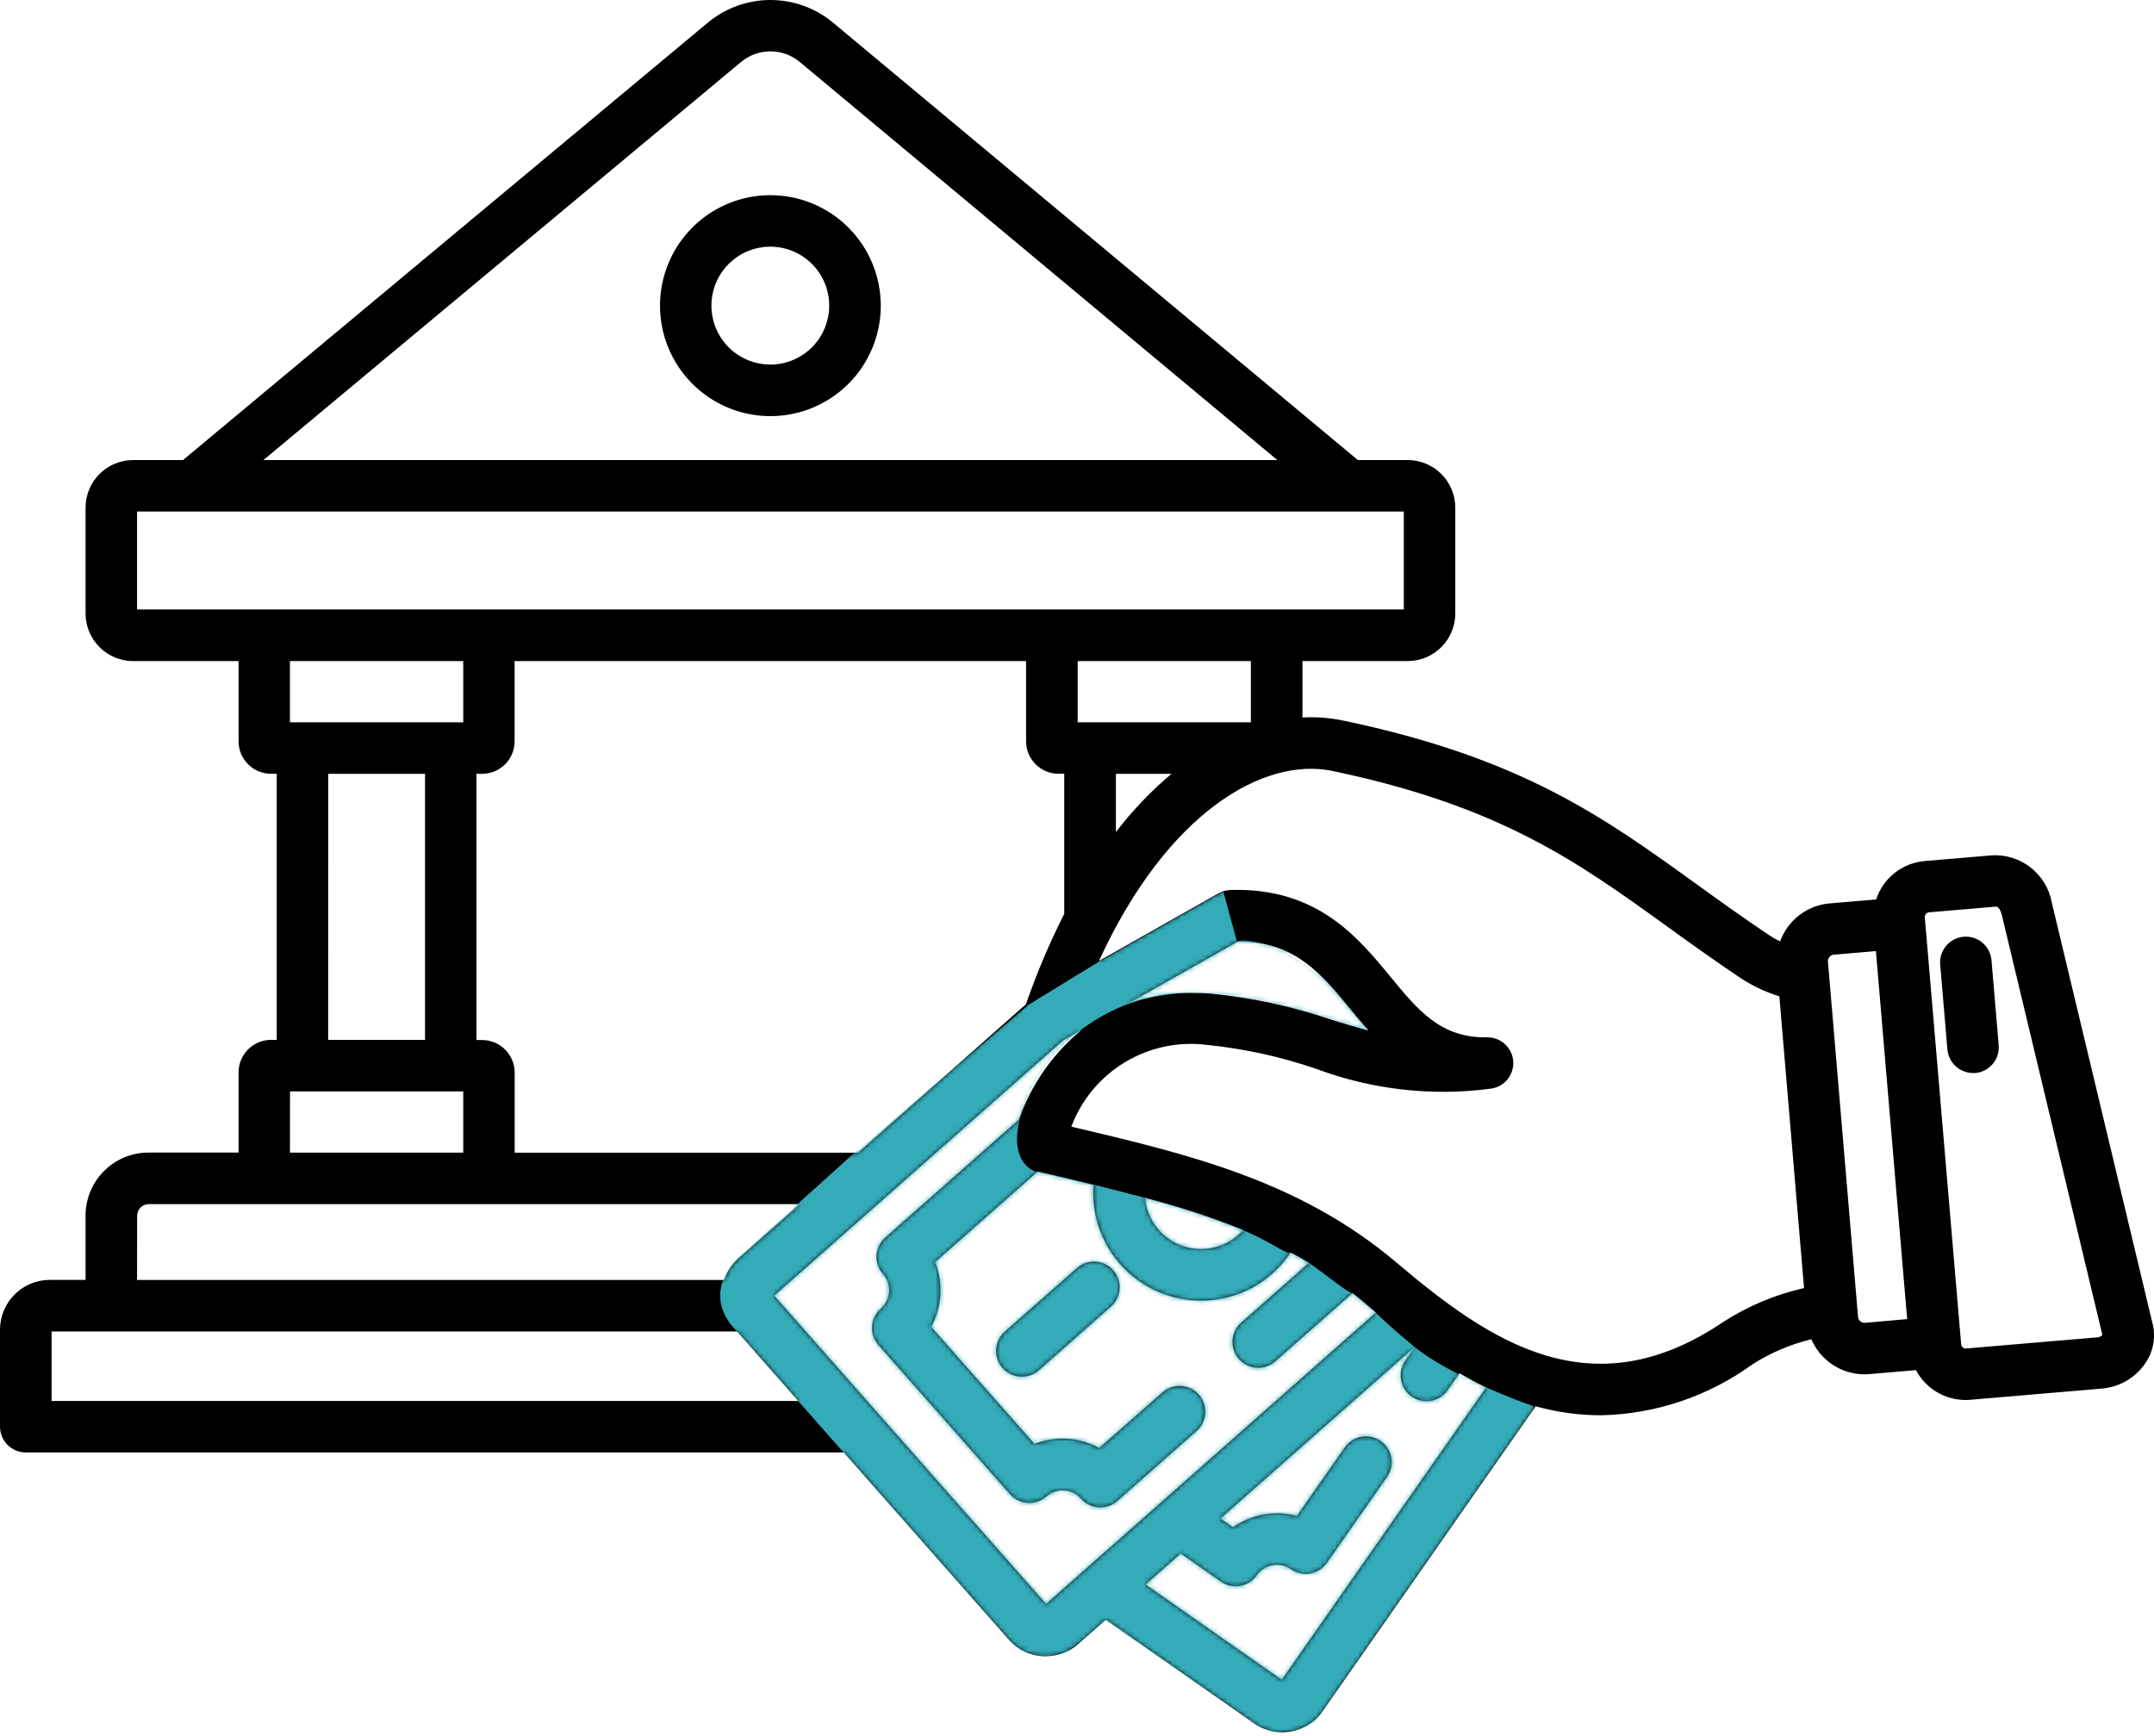
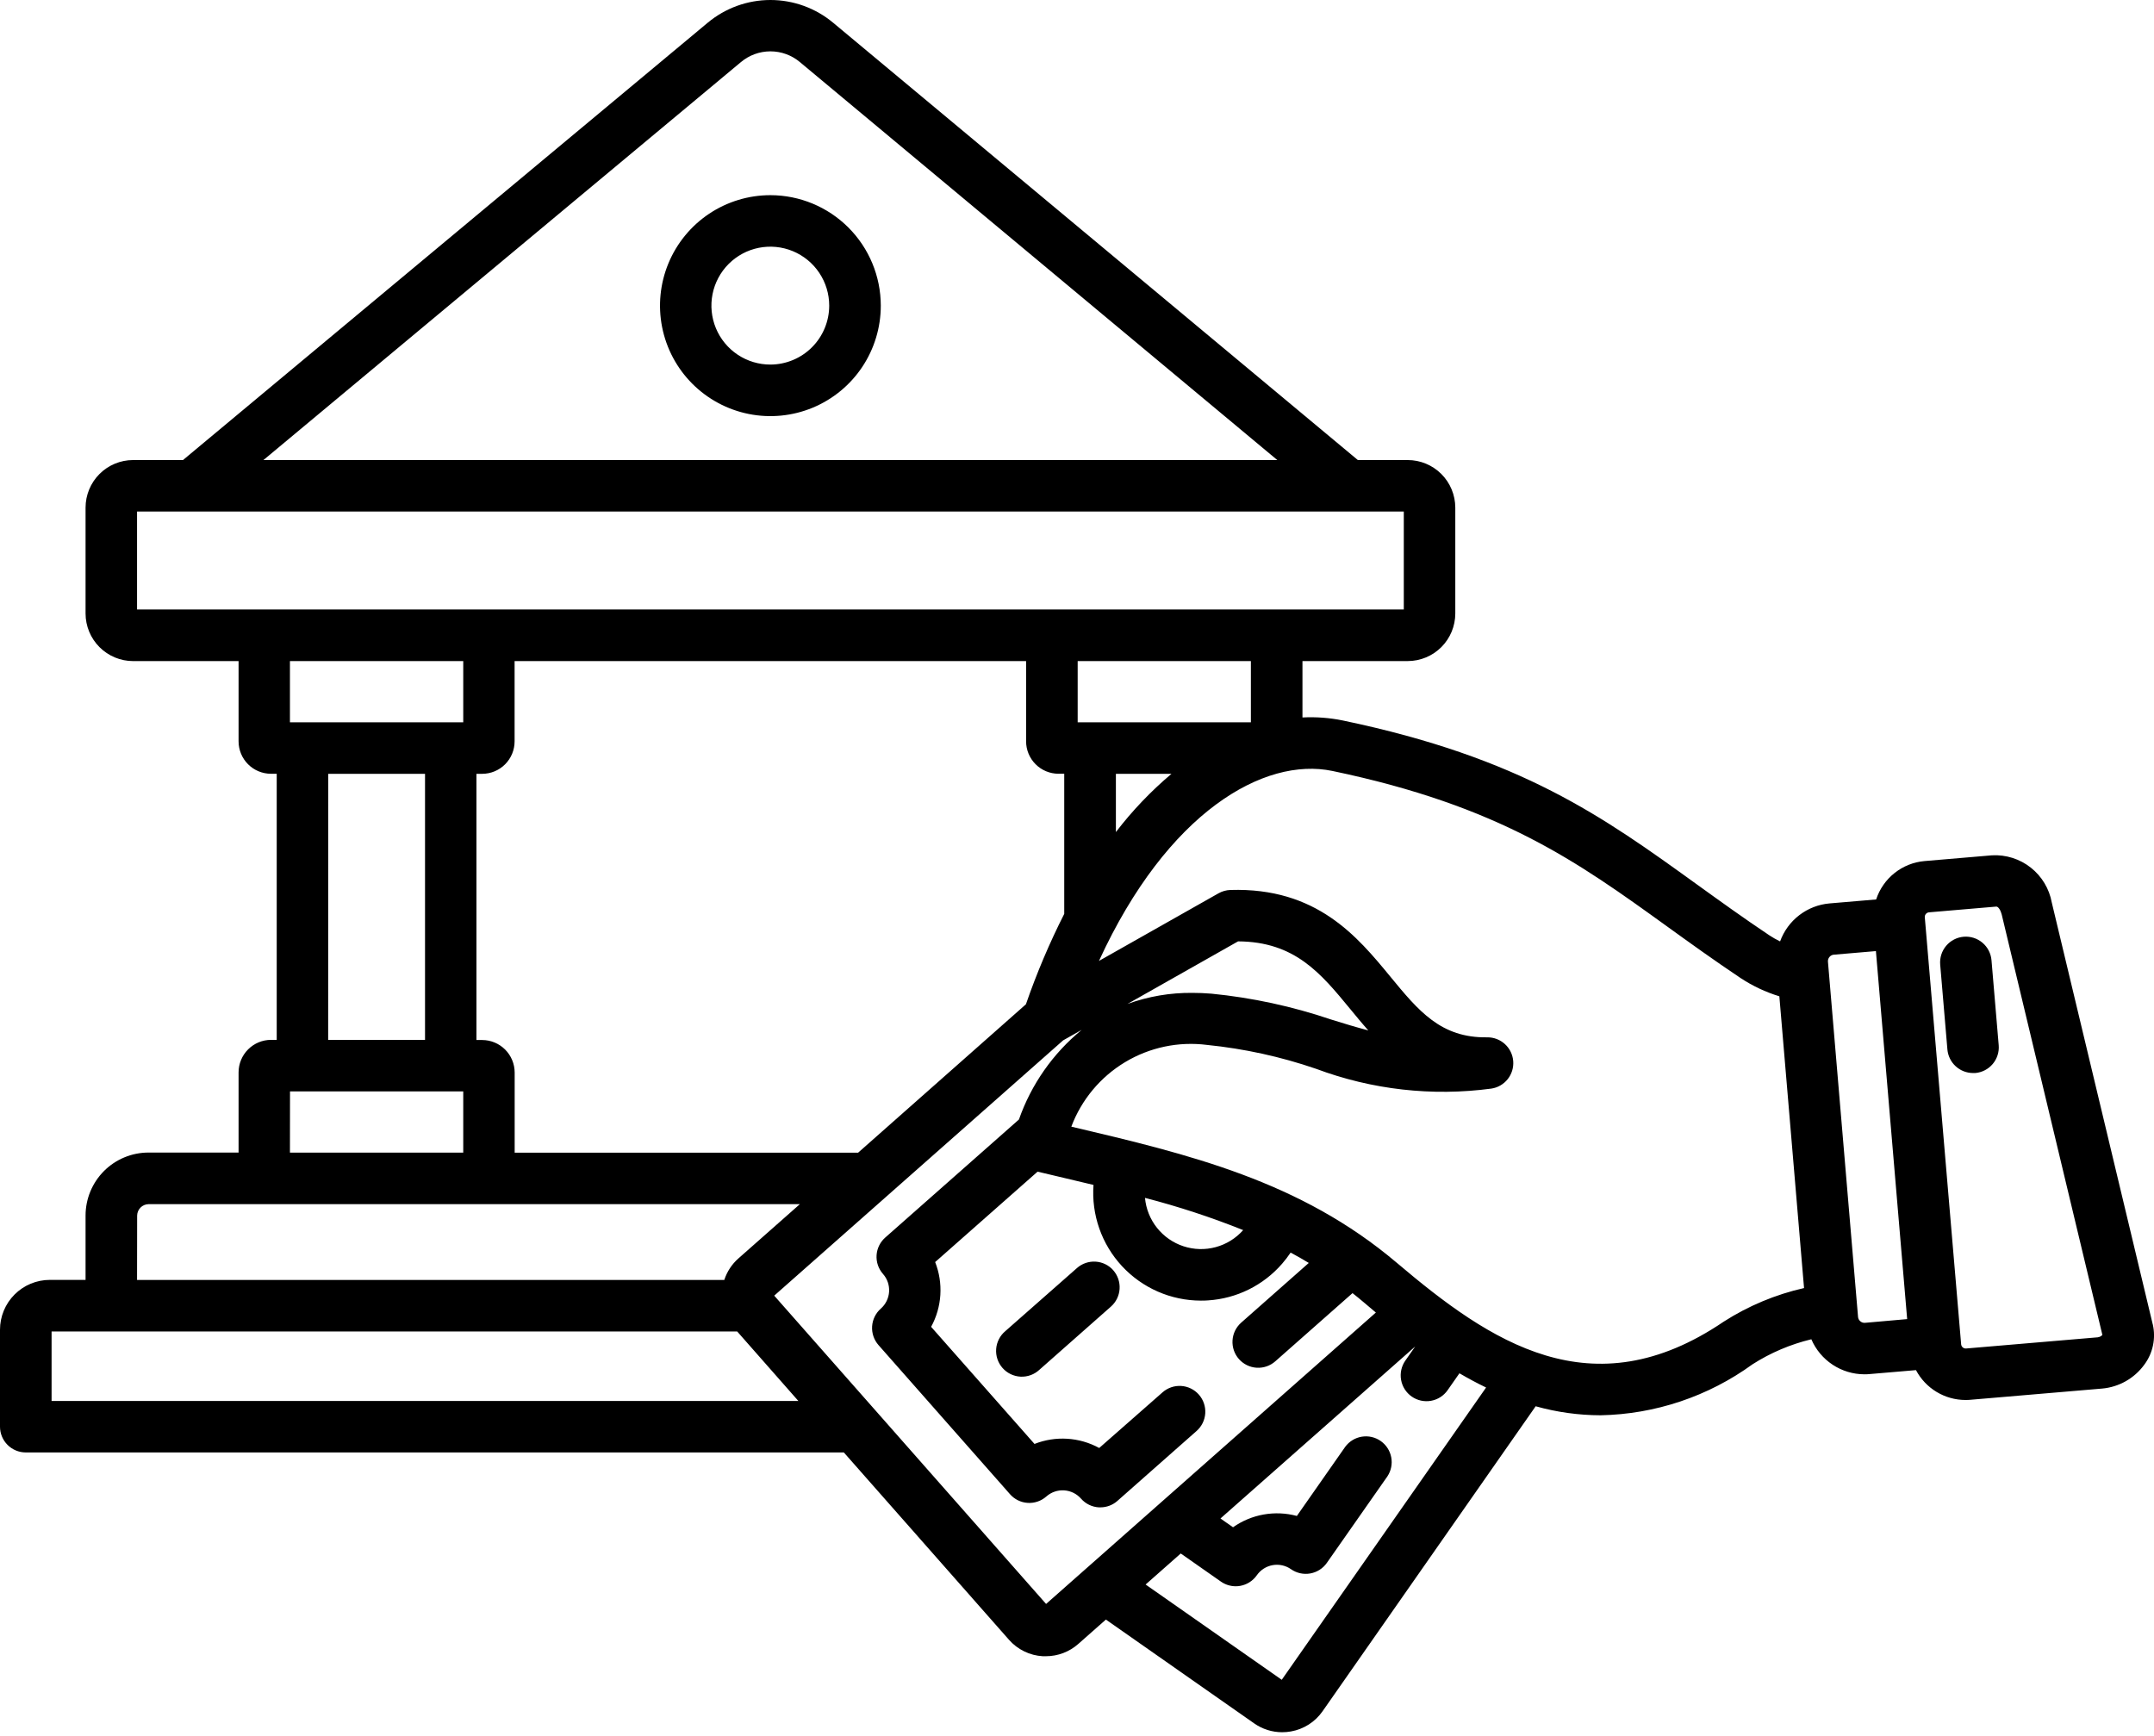
<svg xmlns="http://www.w3.org/2000/svg" width="464" height="374" viewBox="0 0 464 374" fill="none">
  <path d="M165.96 42.045C161.256 42.044 156.658 43.439 152.747 46.053C148.836 48.668 145.787 52.385 143.987 56.733C142.186 61.082 141.714 65.868 142.631 70.485C143.548 75.102 145.813 79.343 149.138 82.672C152.464 86.001 156.701 88.268 161.314 89.187C165.927 90.106 170.708 89.635 175.054 87.834C179.399 86.032 183.114 82.982 185.727 79.068C188.34 75.154 189.735 70.552 189.735 65.845C189.728 59.535 187.221 53.486 182.764 49.025C178.307 44.563 172.264 42.053 165.96 42.045ZM165.96 78.539C163.449 78.544 160.993 77.803 158.903 76.41C156.813 75.018 155.183 73.036 154.219 70.716C153.255 68.395 153.001 65.841 153.488 63.376C153.975 60.911 155.182 58.646 156.956 56.867C158.73 55.089 160.991 53.877 163.453 53.386C165.916 52.895 168.468 53.145 170.788 54.106C173.108 55.068 175.091 56.696 176.485 58.786C177.88 60.875 178.624 63.332 178.623 65.845C178.619 69.207 177.284 72.43 174.911 74.809C172.538 77.189 169.319 78.529 165.96 78.539ZM239.804 273.647C240.776 274.752 241.269 276.199 241.175 277.668C241.082 279.137 240.409 280.509 239.305 281.482L223.898 295.09C223.355 295.595 222.717 295.986 222.021 296.241C221.325 296.495 220.585 296.607 219.845 296.571C219.105 296.534 218.38 296.35 217.712 296.028C217.045 295.707 216.448 295.255 215.958 294.699C215.468 294.143 215.094 293.494 214.858 292.791C214.622 292.088 214.53 291.345 214.586 290.605C214.642 289.866 214.845 289.145 215.184 288.486C215.522 287.826 215.99 287.241 216.558 286.765L232.011 273.158C233.112 272.192 234.551 271.701 236.013 271.793C237.475 271.884 238.841 272.551 239.814 273.647H239.804ZM463.722 285.277L441.983 194.437C441.441 191.461 439.833 188.785 437.46 186.911C435.088 185.037 432.113 184.094 429.095 184.26L414.57 185.498C412.215 185.703 409.971 186.596 408.118 188.067C406.265 189.537 404.884 191.519 404.147 193.768L394.099 194.622C391.73 194.829 389.47 195.708 387.585 197.157C385.699 198.607 384.267 200.565 383.456 202.802C382.656 202.423 381.884 201.988 381.146 201.498C375.563 197.763 370.478 194.093 365.559 190.547C345.267 175.906 327.739 163.262 289.305 155.222C286.432 154.63 283.496 154.408 280.568 154.563V142.413H303.265C305.977 142.405 308.575 141.322 310.491 139.402C312.407 137.482 313.485 134.88 313.489 132.166V109.355C313.485 106.637 312.404 104.033 310.484 102.112C308.563 100.191 305.96 99.11 303.245 99.108H292.498L179.466 4.892C175.674 1.731 170.895 0 165.96 0C161.025 0 156.246 1.731 152.453 4.892L39.417 99.108H28.669C25.955 99.11 23.352 100.191 21.433 102.112C19.513 104.033 18.434 106.638 18.431 109.355V132.166C18.434 134.883 19.513 137.489 21.433 139.41C23.352 141.332 25.954 142.414 28.669 142.418H51.392V159.701C51.392 161.555 52.127 163.333 53.438 164.645C54.748 165.956 56.524 166.692 58.377 166.692H59.609V224.015H58.377C56.526 224.021 54.753 224.76 53.445 226.07C52.136 227.379 51.398 229.154 51.392 231.006V248.294H31.977C28.386 248.298 24.943 249.728 22.403 252.269C19.864 254.811 18.435 258.257 18.431 261.852V275.724H10.722C7.877 275.727 5.149 276.86 3.138 278.876C1.127 280.891 -0.001 283.623 1.16364e-06 286.471V307.349C0.001 308.821 0.586 310.232 1.627 311.273C2.667 312.313 4.078 312.897 5.548 312.897H181.772L217.336 353.241C218.253 354.288 219.369 355.141 220.619 355.751C221.869 356.362 223.228 356.717 224.616 356.797C224.841 356.797 225.065 356.797 225.295 356.797C227.868 356.8 230.354 355.859 232.28 354.15L238.222 348.902L270.155 371.258C271.922 372.504 274.031 373.172 276.192 373.171C276.821 373.171 277.449 373.115 278.068 373.006C279.438 372.767 280.746 372.26 281.919 371.512C283.091 370.765 284.104 369.793 284.899 368.652L330.802 302.95C335.35 304.226 340.049 304.88 344.773 304.892C356.553 304.666 367.982 300.832 377.519 293.906C381.414 291.42 385.695 289.599 390.187 288.518C391.148 290.752 392.741 292.656 394.769 293.997C396.797 295.337 399.172 296.056 401.603 296.064C401.957 296.064 402.316 296.064 402.67 296.019L412.729 295.165C413.754 297.102 415.286 298.723 417.16 299.856C419.035 300.989 421.182 301.591 423.372 301.597C423.711 301.597 424.055 301.597 424.4 301.557L452.84 299.135C454.623 298.975 456.353 298.436 457.912 297.556C459.472 296.675 460.827 295.472 461.886 294.026C462.813 292.791 463.459 291.368 463.778 289.857C464.097 288.345 464.081 286.782 463.732 285.277H463.722ZM184.845 248.324H110.866V231.041C110.86 229.189 110.121 227.414 108.813 226.105C107.504 224.795 105.731 224.056 103.881 224.05H102.633V166.702H103.866C105.718 166.702 107.495 165.966 108.805 164.655C110.115 163.343 110.851 161.565 110.851 159.711V142.413H221.034V159.696C221.034 161.55 221.77 163.328 223.08 164.64C224.39 165.951 226.166 166.687 228.019 166.687H229.251V196.874C226.06 203.17 223.303 209.677 220.999 216.349L184.845 248.324ZM240.378 166.702H252.353C247.92 170.44 243.905 174.648 240.378 179.251V166.702ZM269.457 155.601H232.145V142.413H269.457V155.601ZM159.553 13.421C161.341 11.898 163.612 11.062 165.96 11.062C168.308 11.062 170.579 11.898 172.366 13.421L275.15 99.108H56.75L159.553 13.421ZM29.523 110.194H302.397V131.297H29.523V110.194ZM99.79 142.413V155.601H62.458V142.413H99.79ZM70.706 166.702H91.557V224.015H70.691L70.706 166.702ZM62.473 235.116H99.79V248.309H62.458L62.473 235.116ZM29.543 261.867C29.553 261.218 29.815 260.599 30.273 260.141C30.731 259.682 31.35 259.42 31.997 259.41H172.301L159.059 271.105C157.651 272.35 156.601 273.95 156.021 275.739H29.523L29.543 261.867ZM11.112 301.816V286.835H158.8L171.987 301.816H11.112ZM225.34 345.536L166.778 279.12L229.017 224.12L233.008 221.867C226.816 226.938 222.14 233.617 219.492 241.173L190.698 266.601C190.151 267.082 189.704 267.666 189.383 268.32C189.061 268.974 188.872 269.685 188.826 270.412C188.78 271.14 188.877 271.869 189.112 272.558C189.348 273.248 189.717 273.884 190.199 274.431C190.662 274.952 191.017 275.561 191.244 276.22C191.471 276.88 191.566 277.578 191.522 278.274C191.478 278.97 191.298 279.651 190.99 280.277C190.682 280.903 190.254 281.462 189.73 281.921C188.628 282.896 187.957 284.267 187.864 285.736C187.77 287.204 188.262 288.65 189.231 289.757L217.566 321.891C218.047 322.438 218.63 322.886 219.284 323.207C219.937 323.529 220.648 323.718 221.374 323.764C222.101 323.811 222.83 323.713 223.519 323.477C224.208 323.242 224.843 322.872 225.389 322.39C225.911 321.927 226.518 321.571 227.177 321.344C227.836 321.117 228.534 321.022 229.229 321.066C229.925 321.11 230.605 321.29 231.231 321.598C231.856 321.906 232.414 322.335 232.874 322.86C233.356 323.407 233.941 323.854 234.596 324.174C235.251 324.494 235.963 324.683 236.691 324.727H237.035C238.386 324.729 239.69 324.235 240.702 323.339L257.761 308.273C258.307 307.791 258.753 307.206 259.074 306.552C259.394 305.897 259.582 305.186 259.628 304.459C259.673 303.731 259.575 303.002 259.339 302.313C259.104 301.623 258.734 300.987 258.253 300.441C257.771 299.894 257.187 299.448 256.533 299.127C255.879 298.807 255.168 298.618 254.441 298.572C253.715 298.527 252.986 298.625 252.297 298.861C251.608 299.097 250.973 299.467 250.427 299.949L236.785 311.938C234.668 310.779 232.321 310.1 229.912 309.949C227.503 309.798 225.09 310.179 222.845 311.065L200.577 285.837C201.735 283.717 202.412 281.368 202.562 278.957C202.712 276.546 202.331 274.131 201.445 271.884L223.508 252.409L228.069 253.487C230.603 254.08 233.098 254.673 235.553 255.265C235.321 258.447 235.746 261.643 236.802 264.653C237.858 267.664 239.522 270.424 241.691 272.763C243.86 275.101 246.487 276.967 249.408 278.245C252.329 279.522 255.481 280.184 258.669 280.189C259.168 280.189 259.717 280.189 260.246 280.139C263.29 279.944 266.265 279.147 268.999 277.794C271.733 276.44 274.171 274.557 276.172 272.254C276.839 271.49 277.456 270.685 278.018 269.842C279.349 270.551 280.653 271.295 281.93 272.074L267.361 284.943C266.259 285.919 265.589 287.294 265.5 288.765C265.41 290.236 265.909 291.682 266.884 292.785C267.86 293.888 269.234 294.558 270.704 294.648C272.173 294.737 273.618 294.239 274.72 293.262L291.35 278.576C292.154 279.21 292.952 279.859 293.745 280.533L296.38 282.76L225.34 345.536ZM267.795 264.998C266.226 266.771 264.173 268.046 261.889 268.665C259.605 269.284 257.19 269.221 254.941 268.483C252.692 267.745 250.709 266.364 249.234 264.512C247.76 262.659 246.86 260.415 246.645 258.057C253.835 259.917 260.9 262.236 267.795 264.998ZM276.107 361.875L246.779 341.351L254.348 334.665L263.01 340.727C263.943 341.377 265.052 341.726 266.188 341.726C266.513 341.728 266.837 341.699 267.156 341.641C268.604 341.385 269.89 340.564 270.734 339.359C271.131 338.788 271.637 338.302 272.222 337.927C272.808 337.553 273.461 337.298 274.145 337.176C274.829 337.055 275.53 337.069 276.209 337.219C276.887 337.369 277.529 337.652 278.098 338.05C279.303 338.894 280.794 339.224 282.242 338.969C283.69 338.713 284.978 337.893 285.822 336.687L298.869 318.046C299.667 316.838 299.961 315.367 299.691 313.945C299.42 312.523 298.605 311.263 297.42 310.434C296.235 309.604 294.773 309.271 293.345 309.504C291.918 309.738 290.638 310.52 289.779 311.684L279.361 326.58C277.03 325.953 274.59 325.846 272.214 326.267C269.838 326.688 267.583 327.627 265.61 329.017L262.905 327.124L304.857 290.066L302.726 293.117C301.883 294.327 301.555 295.823 301.814 297.275C302.073 298.727 302.897 300.016 304.106 300.86C305.315 301.704 306.809 302.032 308.26 301.773C309.711 301.514 310.999 300.689 311.842 299.479L314.382 295.844C316.233 296.927 318.144 297.961 320.125 298.91L276.107 361.875ZM371.307 284.723C342.867 304.019 320.948 289.047 300.915 272.064C280.029 254.356 256.105 248.683 230.778 242.711C232.964 236.909 237.041 232.015 242.351 228.821C247.661 225.627 253.892 224.318 260.036 225.108C268.024 225.916 275.893 227.64 283.487 230.247C295.532 234.756 308.501 236.222 321.247 234.516C322.637 234.311 323.897 233.585 324.774 232.485C325.65 231.386 326.076 229.995 325.967 228.593C325.858 227.191 325.222 225.882 324.187 224.931C323.151 223.981 321.794 223.459 320.389 223.47C310.36 223.635 305.56 217.758 299.468 210.357C292.418 201.793 283.632 191.146 265.041 191.726C264.146 191.755 263.272 192 262.491 192.44L236.731 207.011C251.489 174.872 272.33 163.012 287.029 166.088C323.158 173.643 339.798 185.648 359.067 199.546C364.057 203.151 369.231 206.876 374.979 210.722C377.551 212.415 380.352 213.732 383.296 214.632L388.615 277.482C382.47 278.873 376.613 281.323 371.307 284.723ZM242.873 216.279L266.697 202.797C278.922 202.871 284.485 209.628 290.891 217.413C292.134 218.911 293.386 220.464 294.753 221.982C292.099 221.283 289.464 220.484 286.73 219.63C278.377 216.794 269.727 214.926 260.949 214.062C259.547 213.947 258.18 213.893 256.858 213.893C252.091 213.843 247.354 214.652 242.873 216.279ZM401.747 284.973C401.568 284.988 401.388 284.968 401.217 284.913C401.045 284.858 400.887 284.77 400.75 284.653C400.469 284.424 400.29 284.094 400.251 283.734L393.764 207.166C393.735 206.804 393.85 206.445 394.084 206.167C394.196 206.027 394.335 205.911 394.492 205.825C394.65 205.739 394.823 205.686 395.002 205.668L404.097 204.894L410.828 284.174L401.747 284.973ZM451.937 288.089L423.497 290.506C423.245 290.518 422.999 290.434 422.806 290.272C422.614 290.11 422.49 289.881 422.459 289.632L414.625 197.583C414.613 197.331 414.697 197.084 414.86 196.891C415.023 196.698 415.253 196.574 415.503 196.544L430.023 195.306C430.462 195.271 430.991 196.155 431.195 197.009L452.88 287.579C452.633 287.851 452.3 288.028 451.937 288.079V288.089ZM430.547 225.168C430.67 226.634 430.206 228.088 429.259 229.211C428.311 230.335 426.956 231.036 425.492 231.161C425.333 231.161 425.173 231.161 425.018 231.161C423.629 231.158 422.291 230.635 421.269 229.694C420.247 228.753 419.614 227.462 419.495 226.077L417.943 207.8C417.819 206.333 418.282 204.877 419.23 203.752C420.178 202.627 421.535 201.925 423 201.8C424.466 201.676 425.921 202.139 427.045 203.088C428.169 204.037 428.871 205.395 428.995 206.861L430.547 225.168Z" fill="black" />
  <mask id="mask0_76_291" style="mask-type:alpha" maskUnits="userSpaceOnUse" x="0" y="0" width="465" height="374">
-     <path d="M165.96 42.045C161.256 42.044 156.658 43.439 152.747 46.053C148.836 48.668 145.787 52.385 143.987 56.733C142.186 61.082 141.714 65.868 142.631 70.485C143.548 75.102 145.813 79.343 149.138 82.672C152.464 86.001 156.701 88.268 161.314 89.187C165.927 90.106 170.708 89.635 175.054 87.834C179.399 86.032 183.114 82.982 185.727 79.068C188.34 75.154 189.735 70.552 189.735 65.845C189.728 59.535 187.221 53.486 182.764 49.025C178.307 44.563 172.264 42.053 165.96 42.045ZM165.96 78.539C163.449 78.544 160.993 77.803 158.903 76.41C156.813 75.018 155.183 73.036 154.219 70.716C153.255 68.395 153.001 65.841 153.488 63.376C153.975 60.911 155.182 58.646 156.956 56.867C158.73 55.089 160.991 53.877 163.453 53.386C165.916 52.895 168.468 53.145 170.788 54.106C173.108 55.068 175.091 56.696 176.485 58.786C177.88 60.875 178.624 63.332 178.623 65.845C178.619 69.207 177.284 72.43 174.911 74.809C172.538 77.189 169.319 78.529 165.96 78.539ZM239.804 273.647C240.776 274.752 241.269 276.199 241.175 277.668C241.082 279.137 240.409 280.509 239.305 281.482L223.898 295.09C223.355 295.595 222.717 295.986 222.021 296.241C221.325 296.495 220.585 296.607 219.845 296.571C219.105 296.534 218.38 296.35 217.712 296.028C217.045 295.707 216.448 295.255 215.958 294.699C215.468 294.143 215.094 293.494 214.858 292.791C214.622 292.088 214.53 291.345 214.586 290.605C214.642 289.866 214.845 289.145 215.184 288.486C215.522 287.826 215.99 287.241 216.558 286.765L232.011 273.158C233.112 272.192 234.551 271.701 236.013 271.793C237.475 271.884 238.841 272.551 239.814 273.647H239.804ZM463.722 285.277L441.983 194.437C441.441 191.461 439.833 188.785 437.46 186.911C435.088 185.037 432.113 184.094 429.095 184.26L414.57 185.498C412.215 185.703 409.971 186.596 408.118 188.067C406.265 189.537 404.884 191.519 404.147 193.768L394.099 194.622C391.73 194.829 389.47 195.708 387.585 197.157C385.699 198.607 384.267 200.565 383.456 202.802C382.656 202.423 381.884 201.988 381.146 201.498C375.563 197.763 370.478 194.093 365.559 190.547C345.267 175.906 327.739 163.262 289.305 155.222C286.432 154.63 283.496 154.408 280.568 154.563V142.413H303.265C305.977 142.405 308.575 141.322 310.491 139.402C312.407 137.482 313.485 134.88 313.489 132.166V109.355C313.485 106.637 312.404 104.033 310.484 102.112C308.563 100.191 305.96 99.11 303.245 99.108H292.498L179.466 4.892C175.674 1.731 170.895 0 165.96 0C161.025 0 156.246 1.731 152.453 4.892L39.417 99.108H28.669C25.955 99.11 23.352 100.191 21.433 102.112C19.513 104.033 18.434 106.638 18.431 109.355V132.166C18.434 134.883 19.513 137.489 21.433 139.41C23.352 141.332 25.954 142.414 28.669 142.418H51.392V159.701C51.392 161.555 52.127 163.333 53.438 164.645C54.748 165.956 56.524 166.692 58.377 166.692H59.609V224.015H58.377C56.526 224.021 54.753 224.76 53.445 226.07C52.136 227.379 51.398 229.154 51.392 231.006V248.294H31.977C28.386 248.298 24.943 249.728 22.403 252.269C19.864 254.811 18.435 258.257 18.431 261.852V275.724H10.722C7.877 275.727 5.149 276.86 3.138 278.876C1.127 280.891 -0.001 283.623 1.16364e-06 286.471V307.349C0.001 308.821 0.586 310.232 1.627 311.273C2.667 312.313 4.078 312.897 5.548 312.897H181.772L217.336 353.241C218.253 354.288 219.369 355.141 220.619 355.751C221.869 356.362 223.228 356.717 224.616 356.797C224.841 356.797 225.065 356.797 225.295 356.797C227.868 356.8 230.354 355.859 232.28 354.15L238.222 348.902L270.155 371.258C271.922 372.504 274.031 373.172 276.192 373.171C276.821 373.171 277.449 373.115 278.068 373.006C279.438 372.767 280.746 372.26 281.919 371.512C283.091 370.765 284.104 369.793 284.899 368.652L330.802 302.95C335.35 304.226 340.049 304.88 344.773 304.892C356.553 304.666 367.982 300.832 377.519 293.906C381.414 291.42 385.695 289.599 390.187 288.518C391.148 290.752 392.741 292.656 394.769 293.997C396.797 295.337 399.172 296.056 401.603 296.064C401.957 296.064 402.316 296.064 402.67 296.019L412.729 295.165C413.754 297.102 415.286 298.723 417.16 299.856C419.035 300.989 421.182 301.591 423.372 301.597C423.711 301.597 424.055 301.597 424.4 301.557L452.84 299.135C454.623 298.975 456.353 298.436 457.912 297.556C459.472 296.675 460.827 295.472 461.886 294.026C462.813 292.791 463.459 291.368 463.778 289.857C464.097 288.345 464.081 286.782 463.732 285.277H463.722ZM184.845 248.324H110.866V231.041C110.86 229.189 110.121 227.414 108.813 226.105C107.504 224.795 105.731 224.056 103.881 224.05H102.633V166.702H103.866C105.718 166.702 107.495 165.966 108.805 164.655C110.115 163.343 110.851 161.565 110.851 159.711V142.413H221.034V159.696C221.034 161.55 221.77 163.328 223.08 164.64C224.39 165.951 226.166 166.687 228.019 166.687H229.251V196.874C226.06 203.17 223.303 209.677 220.999 216.349L184.845 248.324ZM240.378 166.702H252.353C247.92 170.44 243.905 174.648 240.378 179.251V166.702ZM269.457 155.601H232.145V142.413H269.457V155.601ZM159.553 13.421C161.341 11.898 163.612 11.062 165.96 11.062C168.308 11.062 170.579 11.898 172.366 13.421L275.15 99.108H56.75L159.553 13.421ZM29.523 110.194H302.397V131.297H29.523V110.194ZM99.79 142.413V155.601H62.458V142.413H99.79ZM70.706 166.702H91.557V224.015H70.691L70.706 166.702ZM62.473 235.116H99.79V248.309H62.458L62.473 235.116ZM29.543 261.867C29.553 261.218 29.815 260.599 30.273 260.141C30.731 259.682 31.35 259.42 31.997 259.41H172.301L159.059 271.105C157.651 272.35 156.601 273.95 156.021 275.739H29.523L29.543 261.867ZM11.112 301.816V286.835H158.8L171.987 301.816H11.112ZM225.34 345.536L166.778 279.12L229.017 224.12L233.008 221.867C226.816 226.938 222.14 233.617 219.492 241.173L190.698 266.601C190.151 267.082 189.704 267.666 189.383 268.32C189.061 268.974 188.872 269.685 188.826 270.412C188.78 271.14 188.877 271.869 189.112 272.558C189.348 273.248 189.717 273.884 190.199 274.431C190.662 274.952 191.017 275.561 191.244 276.22C191.471 276.88 191.566 277.578 191.522 278.274C191.478 278.97 191.298 279.651 190.99 280.277C190.682 280.903 190.254 281.462 189.73 281.921C188.628 282.896 187.957 284.267 187.864 285.736C187.77 287.204 188.262 288.65 189.231 289.757L217.566 321.891C218.047 322.438 218.63 322.886 219.284 323.207C219.937 323.529 220.648 323.718 221.374 323.764C222.101 323.811 222.83 323.713 223.519 323.477C224.208 323.242 224.843 322.872 225.389 322.39C225.911 321.927 226.518 321.571 227.177 321.344C227.836 321.117 228.534 321.022 229.229 321.066C229.925 321.11 230.605 321.29 231.231 321.598C231.856 321.906 232.414 322.335 232.874 322.86C233.356 323.407 233.941 323.854 234.596 324.174C235.251 324.494 235.963 324.683 236.691 324.727H237.035C238.386 324.729 239.69 324.235 240.702 323.339L257.761 308.273C258.307 307.791 258.753 307.206 259.074 306.552C259.394 305.897 259.582 305.186 259.628 304.459C259.673 303.731 259.575 303.002 259.339 302.313C259.104 301.623 258.734 300.987 258.253 300.441C257.771 299.894 257.187 299.448 256.533 299.127C255.879 298.807 255.168 298.618 254.441 298.572C253.715 298.527 252.986 298.625 252.297 298.861C251.608 299.097 250.973 299.467 250.427 299.949L236.785 311.938C234.668 310.779 232.321 310.1 229.912 309.949C227.503 309.798 225.09 310.179 222.845 311.065L200.577 285.837C201.735 283.717 202.412 281.368 202.562 278.957C202.712 276.546 202.331 274.131 201.445 271.884L223.508 252.409L228.069 253.487C230.603 254.08 233.098 254.673 235.553 255.265C235.321 258.447 235.746 261.643 236.802 264.653C237.858 267.664 239.522 270.424 241.691 272.763C243.86 275.101 246.487 276.967 249.408 278.245C252.329 279.522 255.481 280.184 258.669 280.189C259.168 280.189 259.717 280.189 260.246 280.139C263.29 279.944 266.265 279.147 268.999 277.794C271.733 276.44 274.171 274.557 276.172 272.254C276.839 271.49 277.456 270.685 278.018 269.842C279.349 270.551 280.653 271.295 281.93 272.074L267.361 284.943C266.259 285.919 265.589 287.294 265.5 288.765C265.41 290.236 265.909 291.682 266.884 292.785C267.86 293.888 269.234 294.558 270.704 294.648C272.173 294.737 273.618 294.239 274.72 293.262L291.35 278.576C292.154 279.21 292.952 279.859 293.745 280.533L296.38 282.76L225.34 345.536ZM267.795 264.998C266.226 266.771 264.173 268.046 261.889 268.665C259.605 269.284 257.19 269.221 254.941 268.483C252.692 267.745 250.709 266.364 249.234 264.512C247.76 262.659 246.86 260.415 246.645 258.057C253.835 259.917 260.9 262.236 267.795 264.998ZM276.107 361.875L246.779 341.351L254.348 334.665L263.01 340.727C263.943 341.377 265.052 341.726 266.188 341.726C266.513 341.728 266.837 341.699 267.156 341.641C268.604 341.385 269.89 340.564 270.734 339.359C271.131 338.788 271.637 338.302 272.222 337.927C272.808 337.553 273.461 337.298 274.145 337.176C274.829 337.055 275.53 337.069 276.209 337.219C276.887 337.369 277.529 337.652 278.098 338.05C279.303 338.894 280.794 339.224 282.242 338.969C283.69 338.713 284.978 337.893 285.822 336.687L298.869 318.046C299.667 316.838 299.961 315.367 299.691 313.945C299.42 312.523 298.605 311.263 297.42 310.434C296.235 309.604 294.773 309.271 293.345 309.504C291.918 309.738 290.638 310.52 289.779 311.684L279.361 326.58C277.03 325.953 274.59 325.846 272.214 326.267C269.838 326.688 267.583 327.627 265.61 329.017L262.905 327.124L304.857 290.066L302.726 293.117C301.883 294.327 301.555 295.823 301.814 297.275C302.073 298.727 302.897 300.016 304.106 300.86C305.315 301.704 306.809 302.032 308.26 301.773C309.711 301.514 310.999 300.689 311.842 299.479L314.382 295.844C316.233 296.927 318.144 297.961 320.125 298.91L276.107 361.875ZM371.307 284.723C342.867 304.019 320.948 289.047 300.915 272.064C280.029 254.356 256.105 248.683 230.778 242.711C232.964 236.909 237.041 232.015 242.351 228.821C247.661 225.627 253.892 224.318 260.036 225.108C268.024 225.916 275.893 227.64 283.487 230.247C295.532 234.756 308.501 236.222 321.247 234.516C322.637 234.311 323.897 233.585 324.774 232.485C325.65 231.386 326.076 229.995 325.967 228.593C325.858 227.191 325.222 225.882 324.187 224.931C323.151 223.981 321.794 223.459 320.389 223.47C310.36 223.635 305.56 217.758 299.468 210.357C292.418 201.793 283.632 191.146 265.041 191.726C264.146 191.755 263.272 192 262.491 192.44L236.731 207.011C251.489 174.872 272.33 163.012 287.029 166.088C323.158 173.643 339.798 185.648 359.067 199.546C364.057 203.151 369.231 206.876 374.979 210.722C377.551 212.415 380.352 213.732 383.296 214.632L388.615 277.482C382.47 278.873 376.613 281.323 371.307 284.723ZM242.873 216.279L266.697 202.797C278.922 202.871 284.485 209.628 290.891 217.413C292.134 218.911 293.386 220.464 294.753 221.982C292.099 221.283 289.464 220.484 286.73 219.63C278.377 216.794 269.727 214.926 260.949 214.062C259.547 213.947 258.18 213.893 256.858 213.893C252.091 213.843 247.354 214.652 242.873 216.279ZM401.747 284.973C401.568 284.988 401.388 284.968 401.217 284.913C401.045 284.858 400.887 284.77 400.75 284.653C400.469 284.424 400.29 284.094 400.251 283.734L393.764 207.166C393.735 206.804 393.85 206.445 394.084 206.167C394.196 206.027 394.335 205.911 394.492 205.825C394.65 205.739 394.823 205.686 395.002 205.668L404.097 204.894L410.828 284.174L401.747 284.973ZM451.937 288.089L423.497 290.506C423.245 290.518 422.999 290.434 422.806 290.272C422.614 290.11 422.49 289.881 422.459 289.632L414.625 197.583C414.613 197.331 414.697 197.084 414.86 196.891C415.023 196.698 415.253 196.574 415.503 196.544L430.023 195.306C430.462 195.271 430.991 196.155 431.195 197.009L452.88 287.579C452.633 287.851 452.3 288.028 451.937 288.079V288.089ZM430.547 225.168C430.67 226.634 430.206 228.088 429.259 229.211C428.311 230.335 426.956 231.036 425.492 231.161C425.333 231.161 425.173 231.161 425.018 231.161C423.629 231.158 422.291 230.635 421.269 229.694C420.247 228.753 419.614 227.462 419.495 226.077L417.943 207.8C417.819 206.333 418.282 204.877 419.23 203.752C420.178 202.627 421.535 201.925 423 201.8C424.466 201.676 425.921 202.139 427.045 203.088C428.169 204.037 428.871 205.395 428.995 206.861L430.547 225.168Z" fill="black" />
-   </mask>
+     </mask>
  <g mask="url(#mask0_76_291)">
    <path d="M210 345L158 286C152 279.193 156.833 272.497 160 270L185 247.5L221.5 216.5L237 207L263.5 192L266.5 203C266.833 202.167 271 202.5 277 205C285 210.5 280.5 207.5 283.5 209.5C285.9 211.1 288.833 214.834 290 216.5C290 216.334 290.9 217.2 294.5 222C262.5 211 253 214 247.5 215C242 216 228 221.5 221.5 236C216.3 247.6 220.666 251.834 223.5 252.5C222.833 252.167 226.5 252.8 246.5 258C271.5 264.5 275 269.5 278 270C281 270.5 288 277 291 278.5C294 280 296 283 304.5 290C311.3 295.6 324.666 301 330.5 303L330 304C314.833 325.667 284.4 369.2 284 370C283.5 371 280.5 373 276.5 373C273.3 373.8 268.833 370.667 267 369L238 349C237.166 350 234.3 352.8 229.5 356C224.3 358 220 355.834 218.5 354.5L210 345Z" fill="#34ABB8" />
  </g>
</svg>